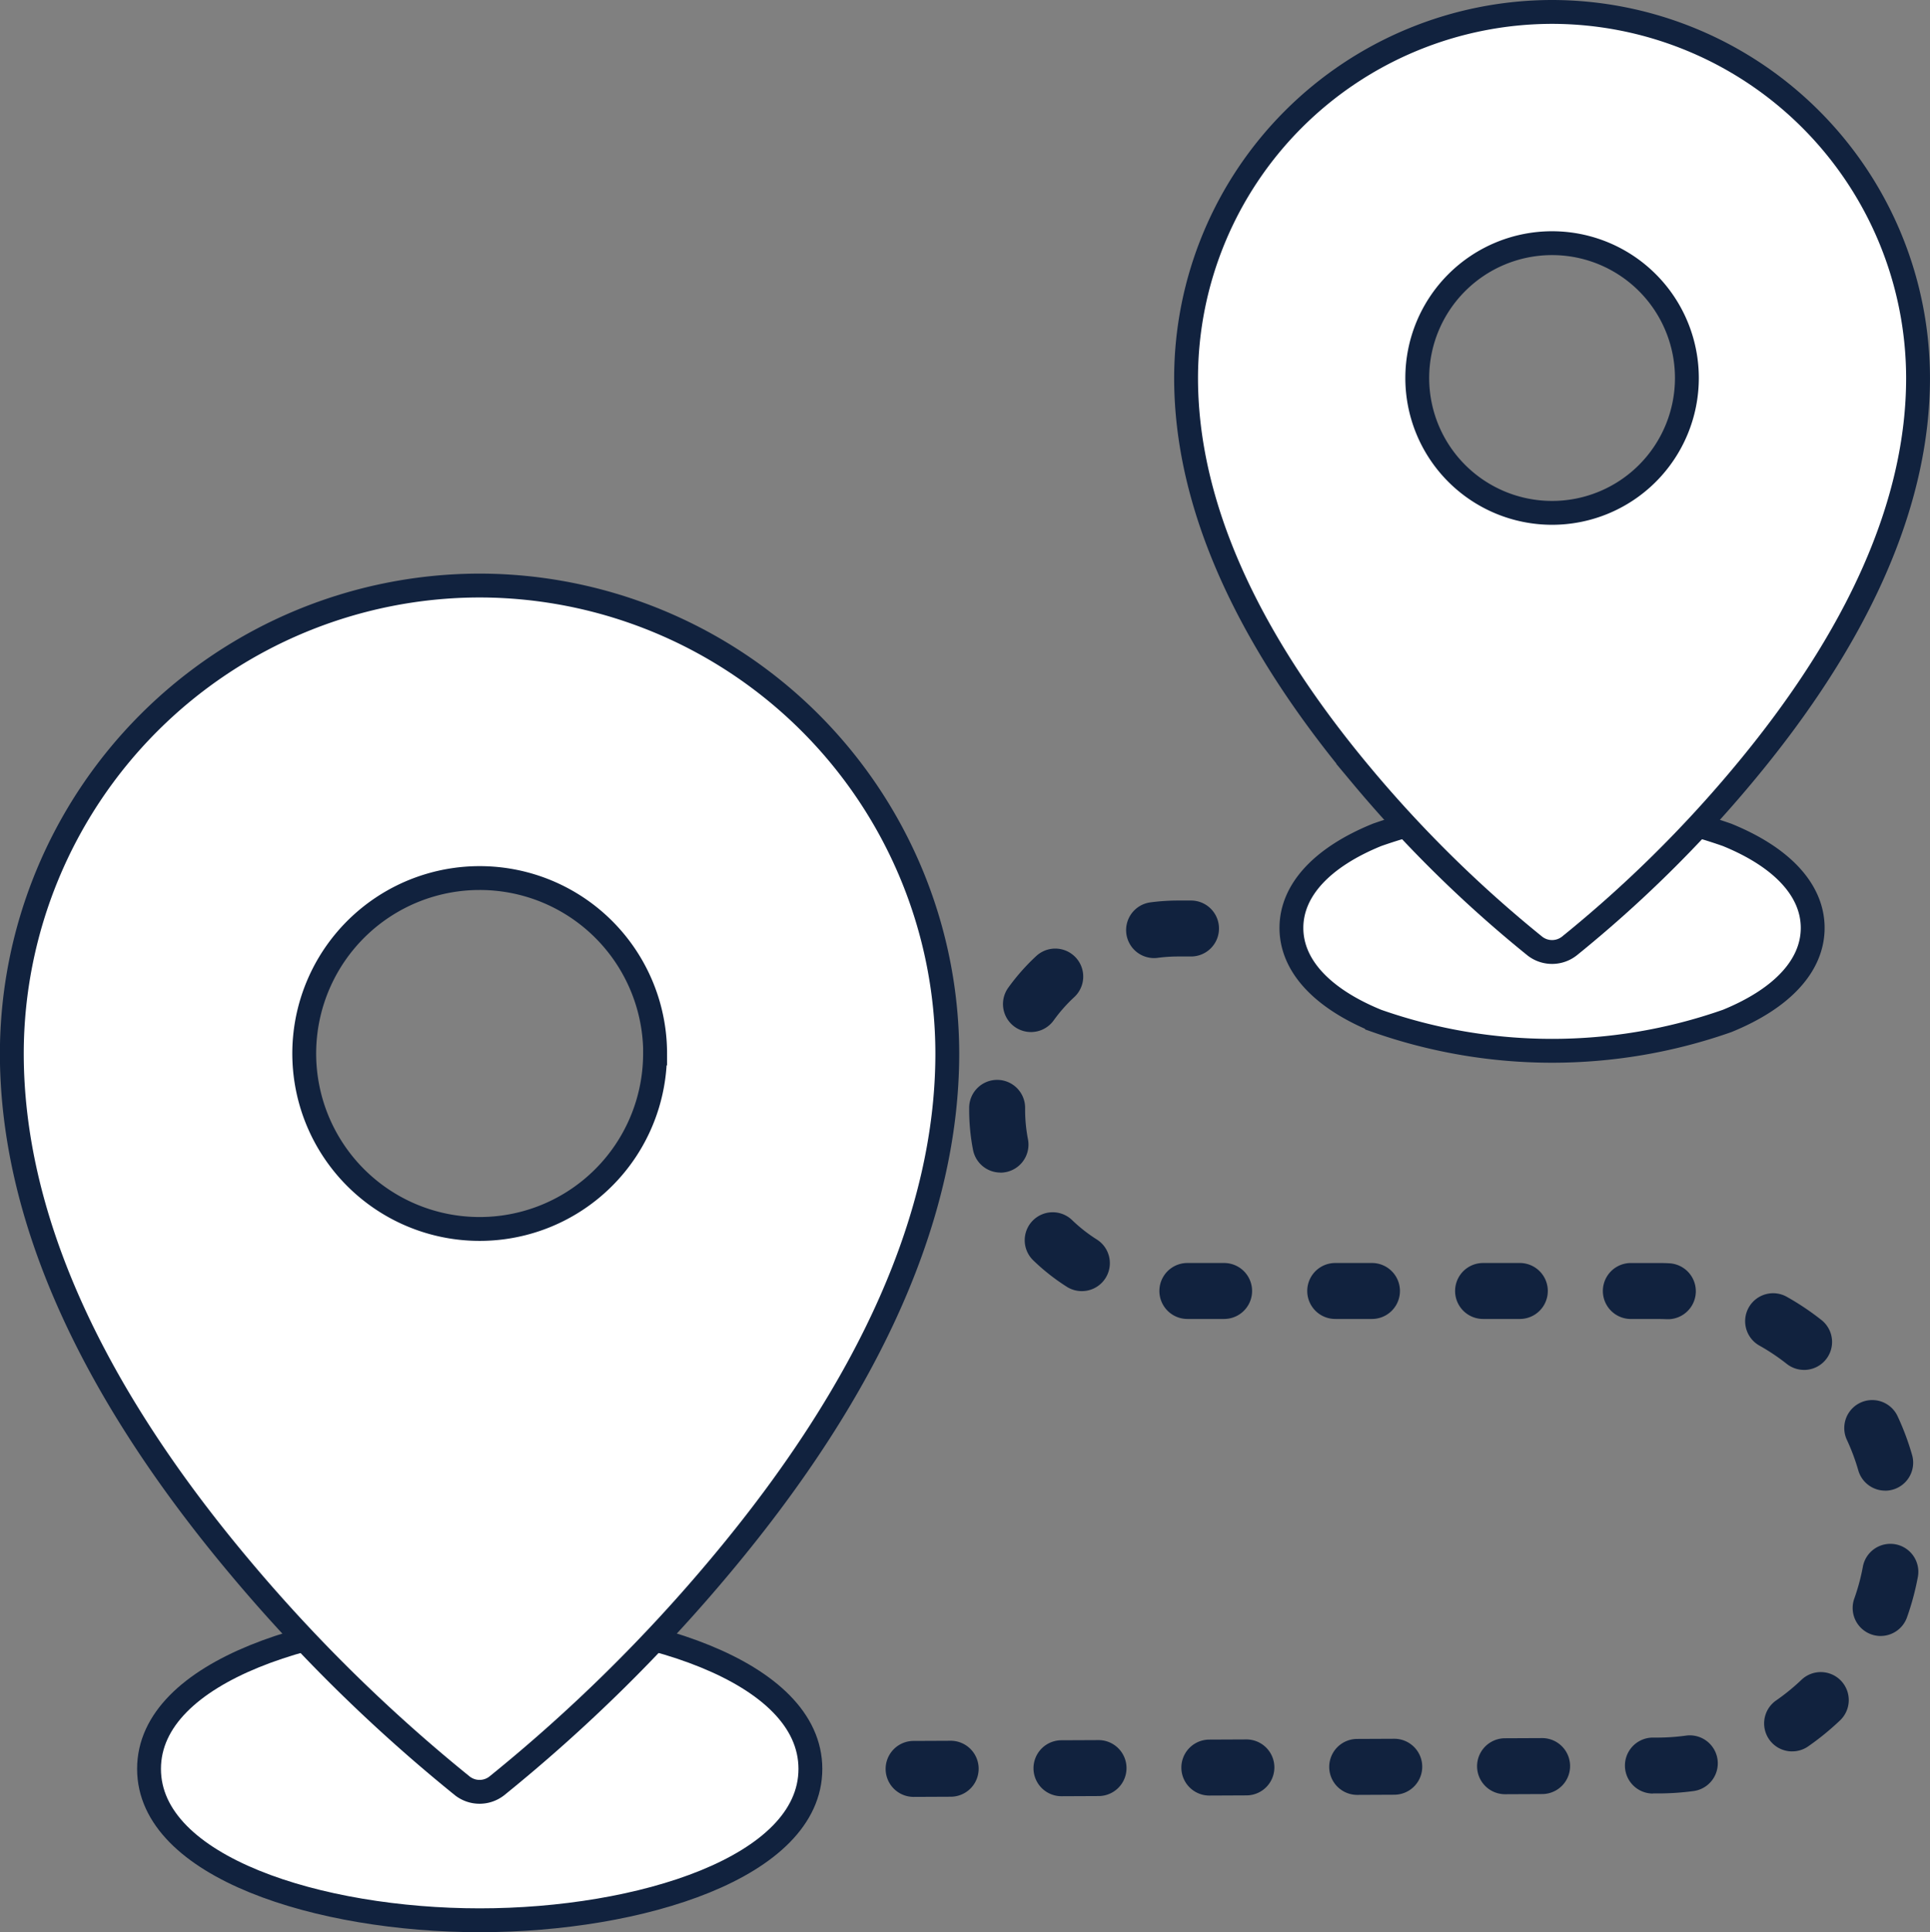
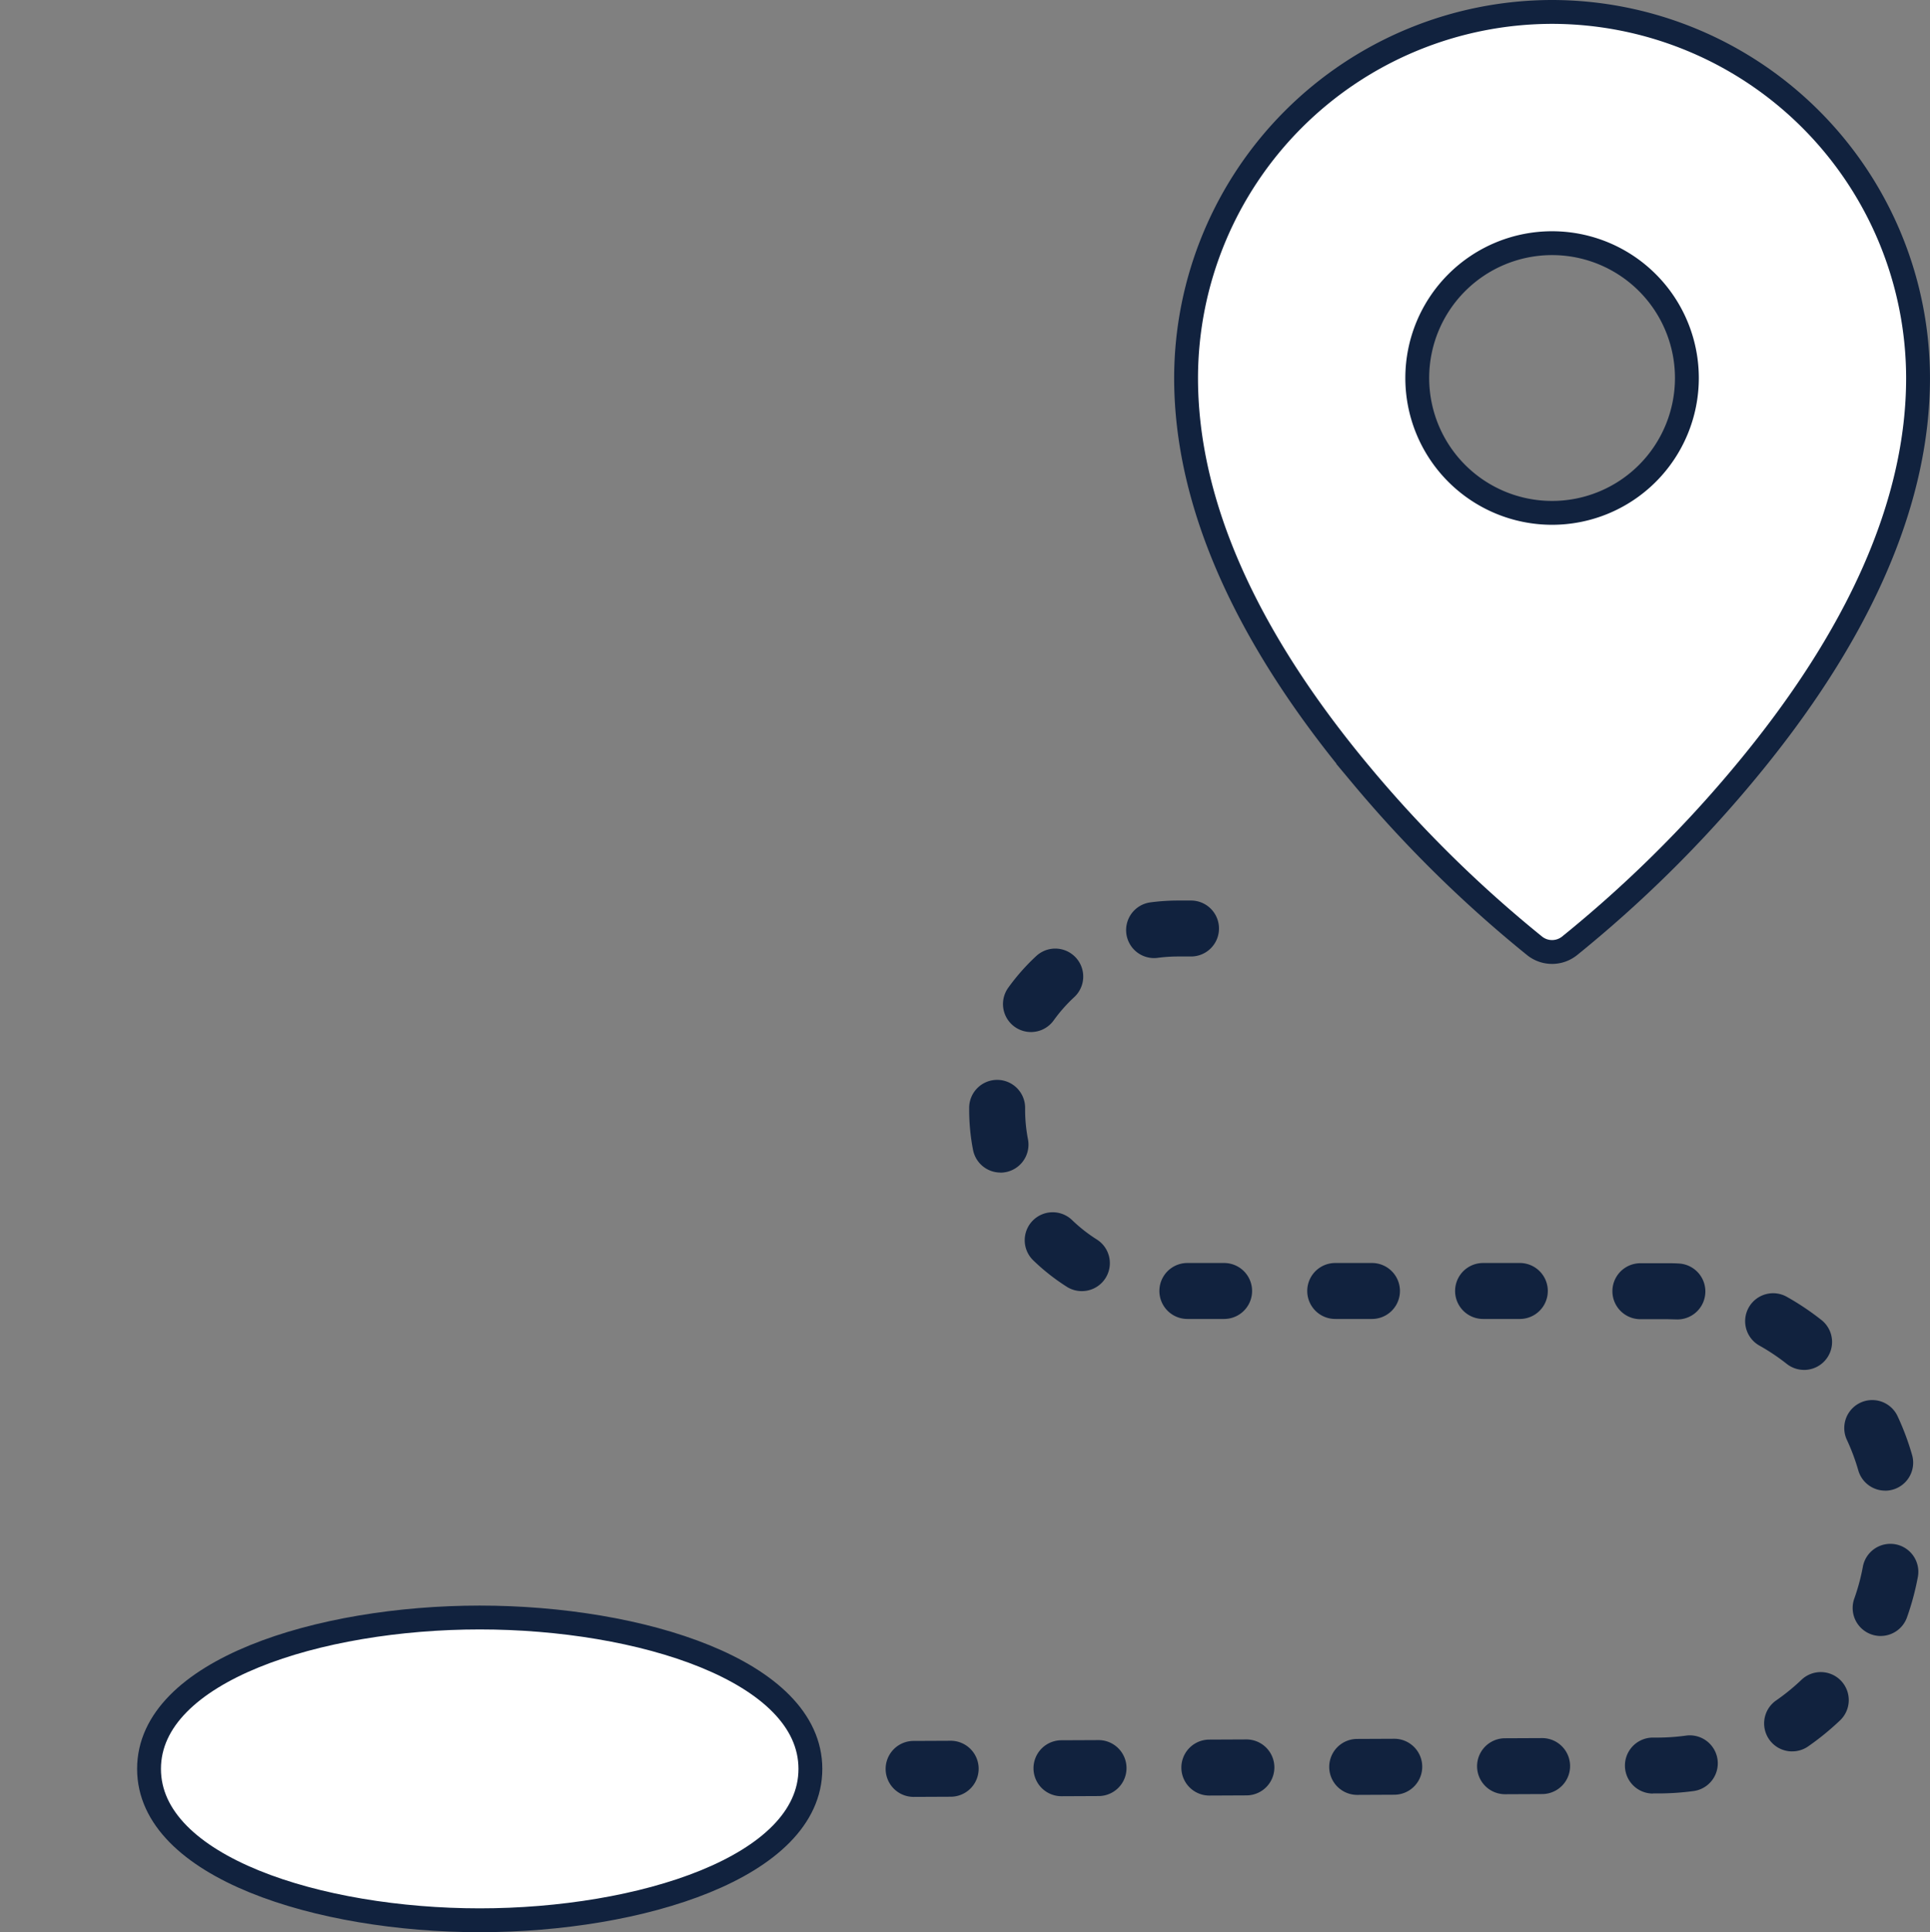
<svg xmlns="http://www.w3.org/2000/svg" width="80.928" height="81" viewBox="0 0 80.928 81">
  <rect x="0" y="0" width="80.928" height="81" fill="#808080" stroke="none" />
  <g id="icon-location" transform="translate(-419.989 0.5)">
    <path id="Path_23045" data-name="Path 23045" d="M511.964,908.662c-6.722,0-13.866,2.224-13.866,6.346s7.144,6.346,13.866,6.346,13.866-2.224,13.866-6.346S518.686,908.662,511.964,908.662Z" transform="translate(-71.86 -841.353)" fill="#fff" stroke="#11223e" stroke-width="1" />
-     <path id="Path_23046" data-name="Path 23046" d="M440.1,324.637a19.637,19.637,0,0,0-19.615,19.615c0,6.715,3.194,13.935,9.495,21.46a67.608,67.608,0,0,0,9.4,9.249,1.173,1.173,0,0,0,1.436,0,67.623,67.623,0,0,0,9.4-9.249c6.3-7.524,9.495-14.745,9.495-21.46A19.637,19.637,0,0,0,440.1,324.637Zm7.356,19.615A7.355,7.355,0,1,1,440.1,336.9,7.355,7.355,0,0,1,447.46,344.252Z" transform="translate(0 -300.59)" fill="#fff" stroke="#11223e" stroke-width="1" />
-     <path id="Path_23047" data-name="Path 23047" d="M1163.052,450.117a22.162,22.162,0,0,0-14.682,0c-2.314.943-3.588,2.327-3.588,3.9s1.274,2.955,3.588,3.9a22.16,22.16,0,0,0,14.682,0c2.313-.943,3.588-2.327,3.588-3.9S1165.366,451.06,1163.052,450.117Z" transform="translate(-670.642 -415.617)" fill="#fff" stroke="#11223e" stroke-width="1" />
    <path id="Path_23048" data-name="Path 23048" d="M1100.488,0a15.364,15.364,0,0,0-15.347,15.347c0,5.227,2.477,10.834,7.361,16.668a52.272,52.272,0,0,0,7.268,7.149,1.173,1.173,0,0,0,1.436,0,52.287,52.287,0,0,0,7.268-7.149c4.884-5.833,7.36-11.441,7.36-16.668A15.365,15.365,0,0,0,1100.488,0Zm5.653,15.347a5.653,5.653,0,1,1-5.653-5.653A5.653,5.653,0,0,1,1106.141,15.347Z" transform="translate(-615.418 0)" fill="#fff" stroke="#11223e" stroke-width="1" />
-     <path id="Path_23049" data-name="Path 23049" d="M916.283,540.464a1.173,1.173,0,0,1-.005-2.346l1.549-.007h.005a1.173,1.173,0,0,1,.005,2.346l-1.549.007Zm6.2-.028a1.173,1.173,0,0,1-.005-2.346l1.549-.007h.005a1.173,1.173,0,0,1,.005,2.346l-1.549.007Zm6.2-.028a1.173,1.173,0,0,1-.005-2.346l1.549-.007h.005a1.173,1.173,0,0,1,.005,2.346l-1.549.007Zm6.2-.028a1.173,1.173,0,0,1-.005-2.346l1.549-.007h.005a1.173,1.173,0,0,1,.005,2.346l-1.549.007Zm6.2-.028a1.173,1.173,0,0,1-.005-2.346l1.549-.007h.005a1.173,1.173,0,0,1,.005,2.346l-1.549.007Zm6.2-.028a1.173,1.173,0,0,1-.005-2.346h.219a8.856,8.856,0,0,0,1.17-.083,1.173,1.173,0,0,1,.321,2.324,11.208,11.208,0,0,1-1.48.1h-.225Zm5.836-1.767a1.173,1.173,0,0,1-.669-2.138,8.833,8.833,0,0,0,1.059-.863,1.173,1.173,0,1,1,1.619,1.7,11.187,11.187,0,0,1-1.341,1.093A1.168,1.168,0,0,1,953.108,538.556Zm3.71-4.838a1.174,1.174,0,0,1-1.105-1.567,8.747,8.747,0,0,0,.356-1.317,1.173,1.173,0,1,1,2.305.434,11.114,11.114,0,0,1-.452,1.671A1.173,1.173,0,0,1,956.818,533.718Zm.19-6.094a1.173,1.173,0,0,1-1.127-.85,8.727,8.727,0,0,0-.478-1.278,1.173,1.173,0,1,1,2.126-.992,11.062,11.062,0,0,1,.607,1.622,1.174,1.174,0,0,1-1.128,1.5Zm-3.4-5.061a1.169,1.169,0,0,1-.726-.252,8.823,8.823,0,0,0-1.134-.76,1.173,1.173,0,1,1,1.151-2.044,11.165,11.165,0,0,1,1.436.963,1.173,1.173,0,0,1-.728,2.094Zm-5.711-2.126h-.053q-.2-.009-.4-.009h-1.1a1.173,1.173,0,0,1,0-2.346h1.1c.166,0,.333,0,.5.011a1.173,1.173,0,0,1-.051,2.345Zm-6.2-.01h-1.549a1.173,1.173,0,0,1,0-2.346H941.7a1.173,1.173,0,1,1,0,2.346Zm-6.2,0h-1.549a1.173,1.173,0,0,1,0-2.346H935.5a1.173,1.173,0,0,1,0,2.346Zm-6.2,0h-1.549a1.173,1.173,0,1,1,0-2.346H929.3a1.173,1.173,0,0,1,0,2.346Zm-5.977-1.167a1.167,1.167,0,0,1-.625-.181,8.824,8.824,0,0,1-1.4-1.1,1.173,1.173,0,1,1,1.626-1.691,6.455,6.455,0,0,0,1.03.807,1.173,1.173,0,0,1-.627,2.165Zm-3.409-4.97a1.174,1.174,0,0,1-1.15-.949,8.831,8.831,0,0,1-.162-1.685v-.092a1.173,1.173,0,0,1,1.173-1.16h.014a1.173,1.173,0,0,1,1.159,1.187v.065a6.483,6.483,0,0,0,.119,1.237,1.175,1.175,0,0,1-1.153,1.4ZM921.2,508.4a1.173,1.173,0,0,1-.952-1.857,8.812,8.812,0,0,1,1.182-1.336,1.173,1.173,0,0,1,1.591,1.724,6.48,6.48,0,0,0-.867.98A1.172,1.172,0,0,1,921.2,508.4Zm5.164-3.1a1.173,1.173,0,0,1-.153-2.336,8.875,8.875,0,0,1,1.165-.077h.536a1.173,1.173,0,0,1,0,2.346h-.536a6.52,6.52,0,0,0-.856.056A1.126,1.126,0,0,1,926.361,505.3Z" transform="translate(-457.982 -465.635)" fill="#11223e" />
+     <path id="Path_23049" data-name="Path 23049" d="M916.283,540.464a1.173,1.173,0,0,1-.005-2.346l1.549-.007h.005a1.173,1.173,0,0,1,.005,2.346l-1.549.007Zm6.2-.028a1.173,1.173,0,0,1-.005-2.346l1.549-.007h.005a1.173,1.173,0,0,1,.005,2.346l-1.549.007Zm6.2-.028a1.173,1.173,0,0,1-.005-2.346l1.549-.007h.005a1.173,1.173,0,0,1,.005,2.346l-1.549.007Zm6.2-.028a1.173,1.173,0,0,1-.005-2.346l1.549-.007h.005a1.173,1.173,0,0,1,.005,2.346l-1.549.007Zm6.2-.028a1.173,1.173,0,0,1-.005-2.346l1.549-.007h.005a1.173,1.173,0,0,1,.005,2.346l-1.549.007Zm6.2-.028a1.173,1.173,0,0,1-.005-2.346h.219a8.856,8.856,0,0,0,1.17-.083,1.173,1.173,0,0,1,.321,2.324,11.208,11.208,0,0,1-1.48.1h-.225Zm5.836-1.767a1.173,1.173,0,0,1-.669-2.138,8.833,8.833,0,0,0,1.059-.863,1.173,1.173,0,1,1,1.619,1.7,11.187,11.187,0,0,1-1.341,1.093A1.168,1.168,0,0,1,953.108,538.556Zm3.71-4.838a1.174,1.174,0,0,1-1.105-1.567,8.747,8.747,0,0,0,.356-1.317,1.173,1.173,0,1,1,2.305.434,11.114,11.114,0,0,1-.452,1.671A1.173,1.173,0,0,1,956.818,533.718Zm.19-6.094a1.173,1.173,0,0,1-1.127-.85,8.727,8.727,0,0,0-.478-1.278,1.173,1.173,0,1,1,2.126-.992,11.062,11.062,0,0,1,.607,1.622,1.174,1.174,0,0,1-1.128,1.5Zm-3.4-5.061a1.169,1.169,0,0,1-.726-.252,8.823,8.823,0,0,0-1.134-.76,1.173,1.173,0,1,1,1.151-2.044,11.165,11.165,0,0,1,1.436.963,1.173,1.173,0,0,1-.728,2.094Zm-5.711-2.126h-.053h-1.1a1.173,1.173,0,0,1,0-2.346h1.1c.166,0,.333,0,.5.011a1.173,1.173,0,0,1-.051,2.345Zm-6.2-.01h-1.549a1.173,1.173,0,0,1,0-2.346H941.7a1.173,1.173,0,1,1,0,2.346Zm-6.2,0h-1.549a1.173,1.173,0,0,1,0-2.346H935.5a1.173,1.173,0,0,1,0,2.346Zm-6.2,0h-1.549a1.173,1.173,0,1,1,0-2.346H929.3a1.173,1.173,0,0,1,0,2.346Zm-5.977-1.167a1.167,1.167,0,0,1-.625-.181,8.824,8.824,0,0,1-1.4-1.1,1.173,1.173,0,1,1,1.626-1.691,6.455,6.455,0,0,0,1.03.807,1.173,1.173,0,0,1-.627,2.165Zm-3.409-4.97a1.174,1.174,0,0,1-1.15-.949,8.831,8.831,0,0,1-.162-1.685v-.092a1.173,1.173,0,0,1,1.173-1.16h.014a1.173,1.173,0,0,1,1.159,1.187v.065a6.483,6.483,0,0,0,.119,1.237,1.175,1.175,0,0,1-1.153,1.4ZM921.2,508.4a1.173,1.173,0,0,1-.952-1.857,8.812,8.812,0,0,1,1.182-1.336,1.173,1.173,0,0,1,1.591,1.724,6.48,6.48,0,0,0-.867.98A1.172,1.172,0,0,1,921.2,508.4Zm5.164-3.1a1.173,1.173,0,0,1-.153-2.336,8.875,8.875,0,0,1,1.165-.077h.536a1.173,1.173,0,0,1,0,2.346h-.536a6.52,6.52,0,0,0-.856.056A1.126,1.126,0,0,1,926.361,505.3Z" transform="translate(-457.982 -465.635)" fill="#11223e" />
  </g>
</svg>